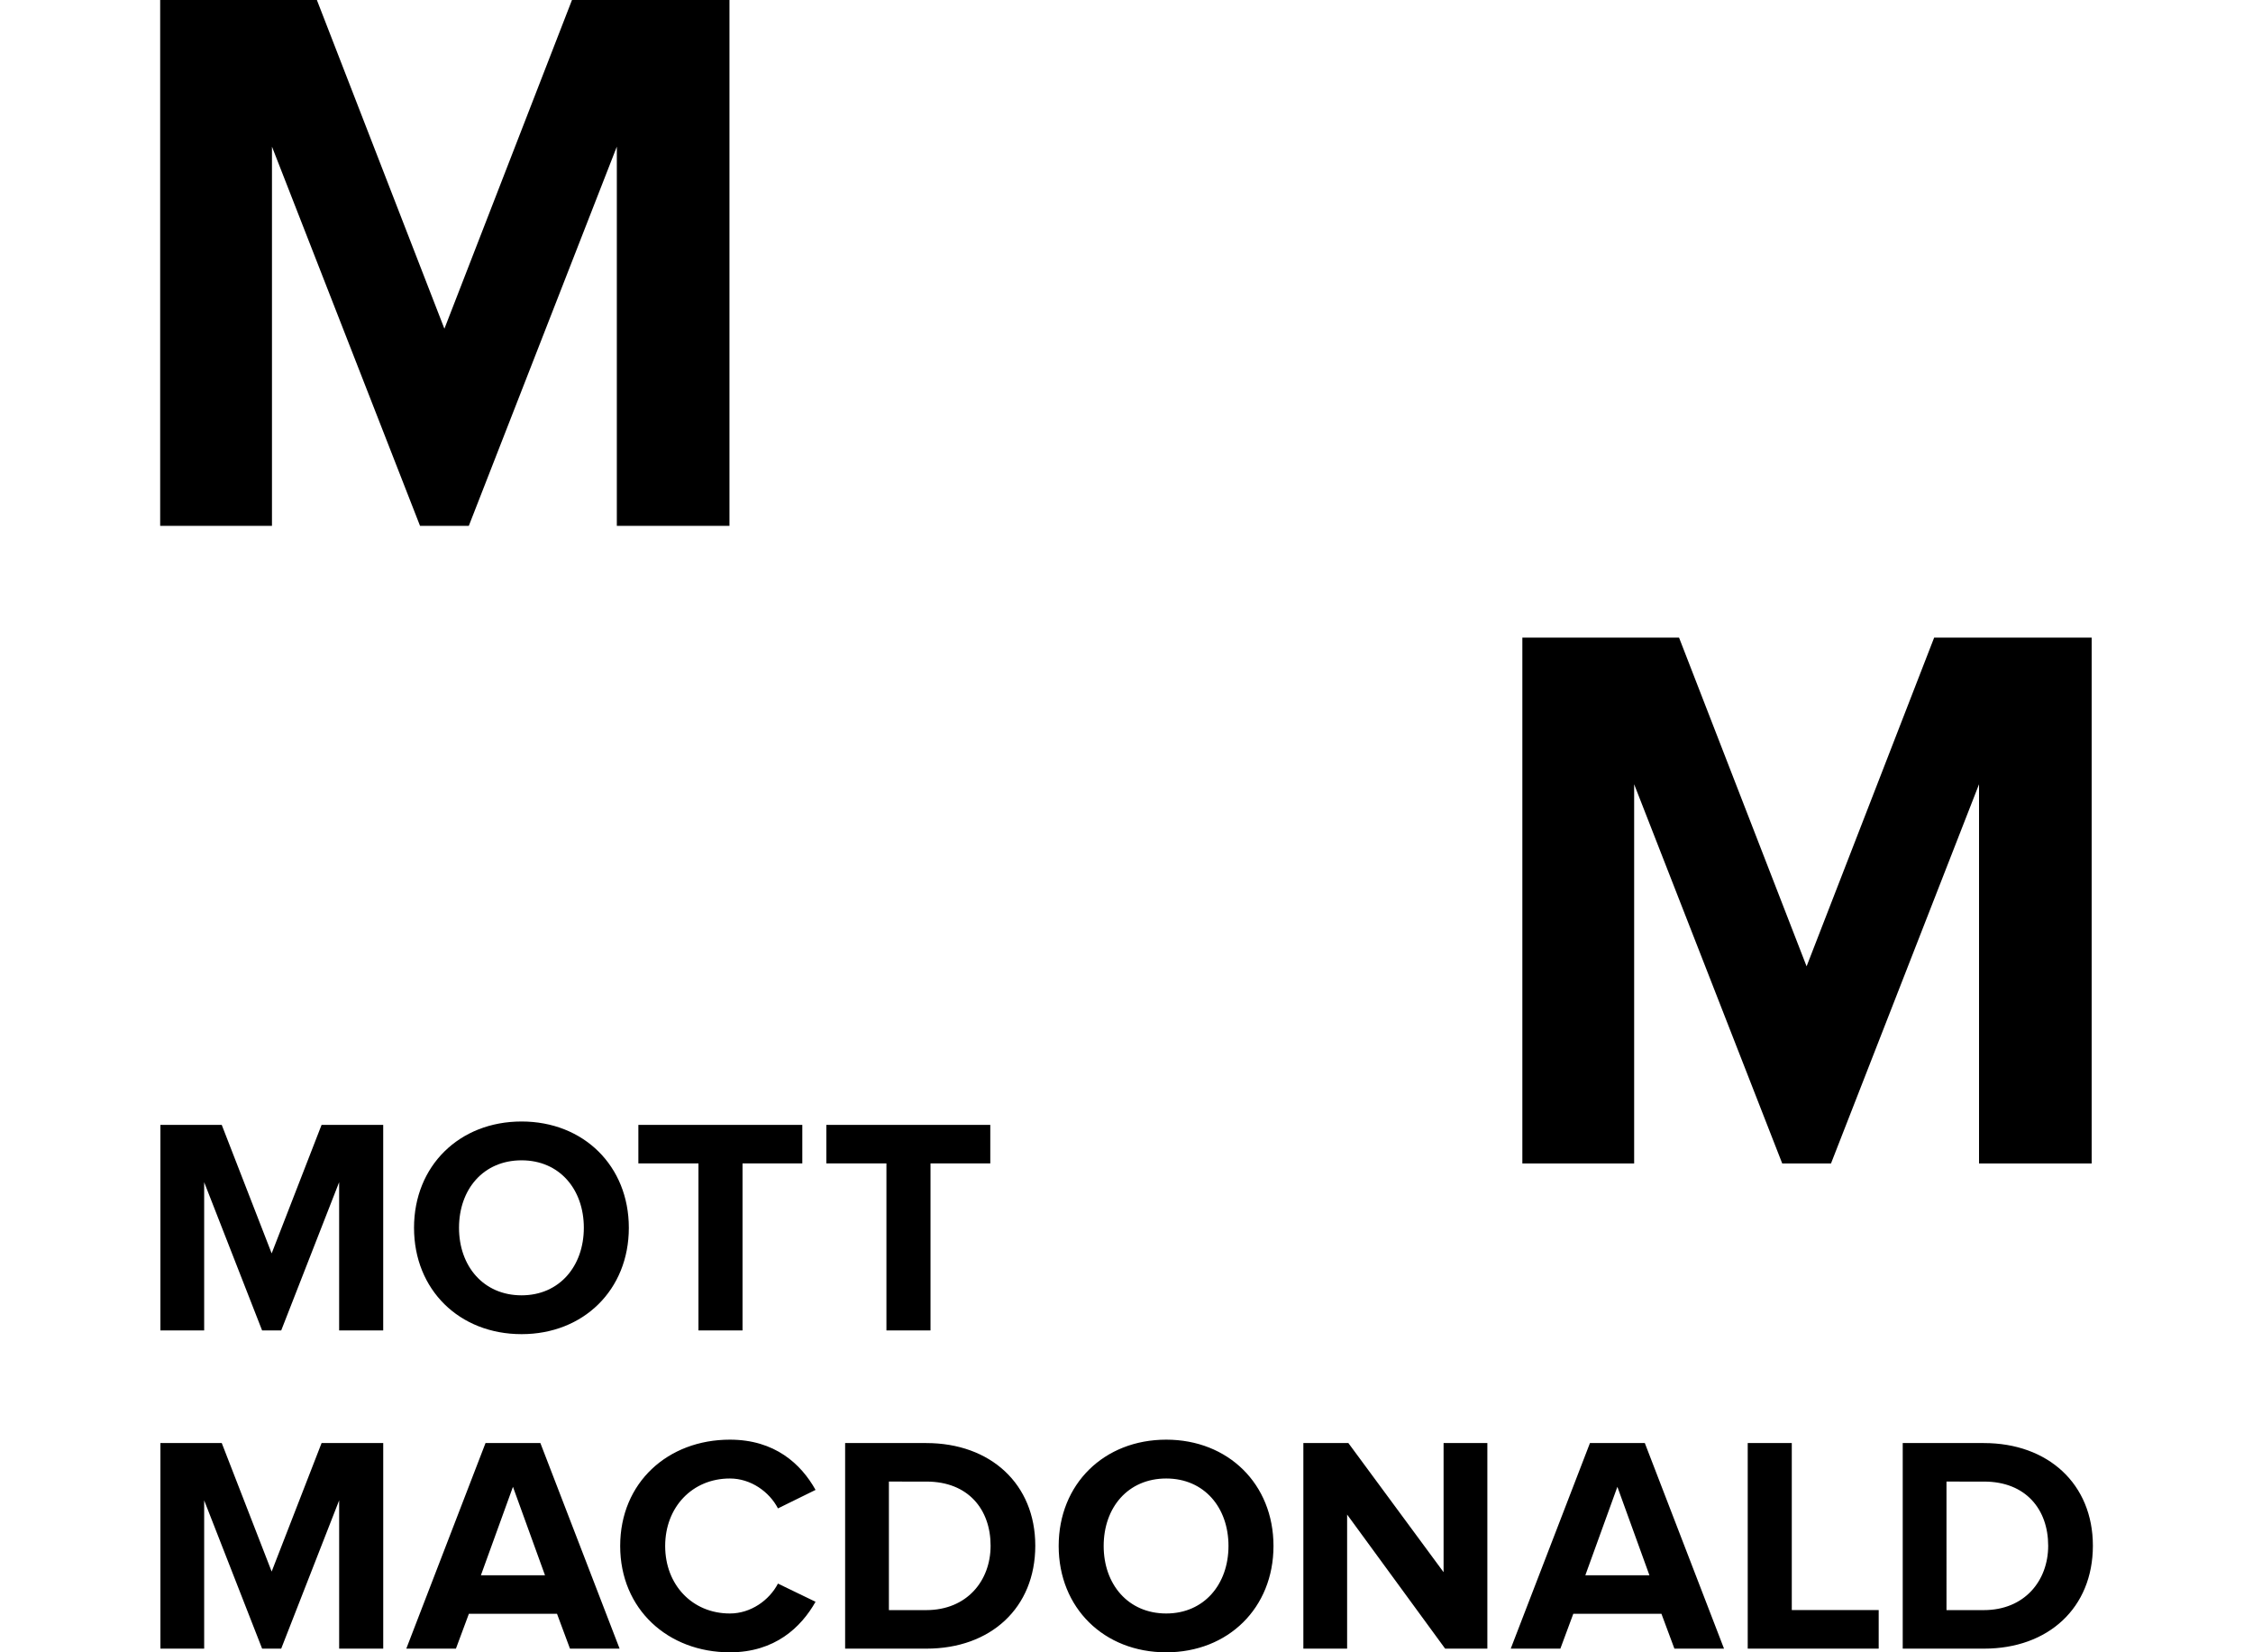
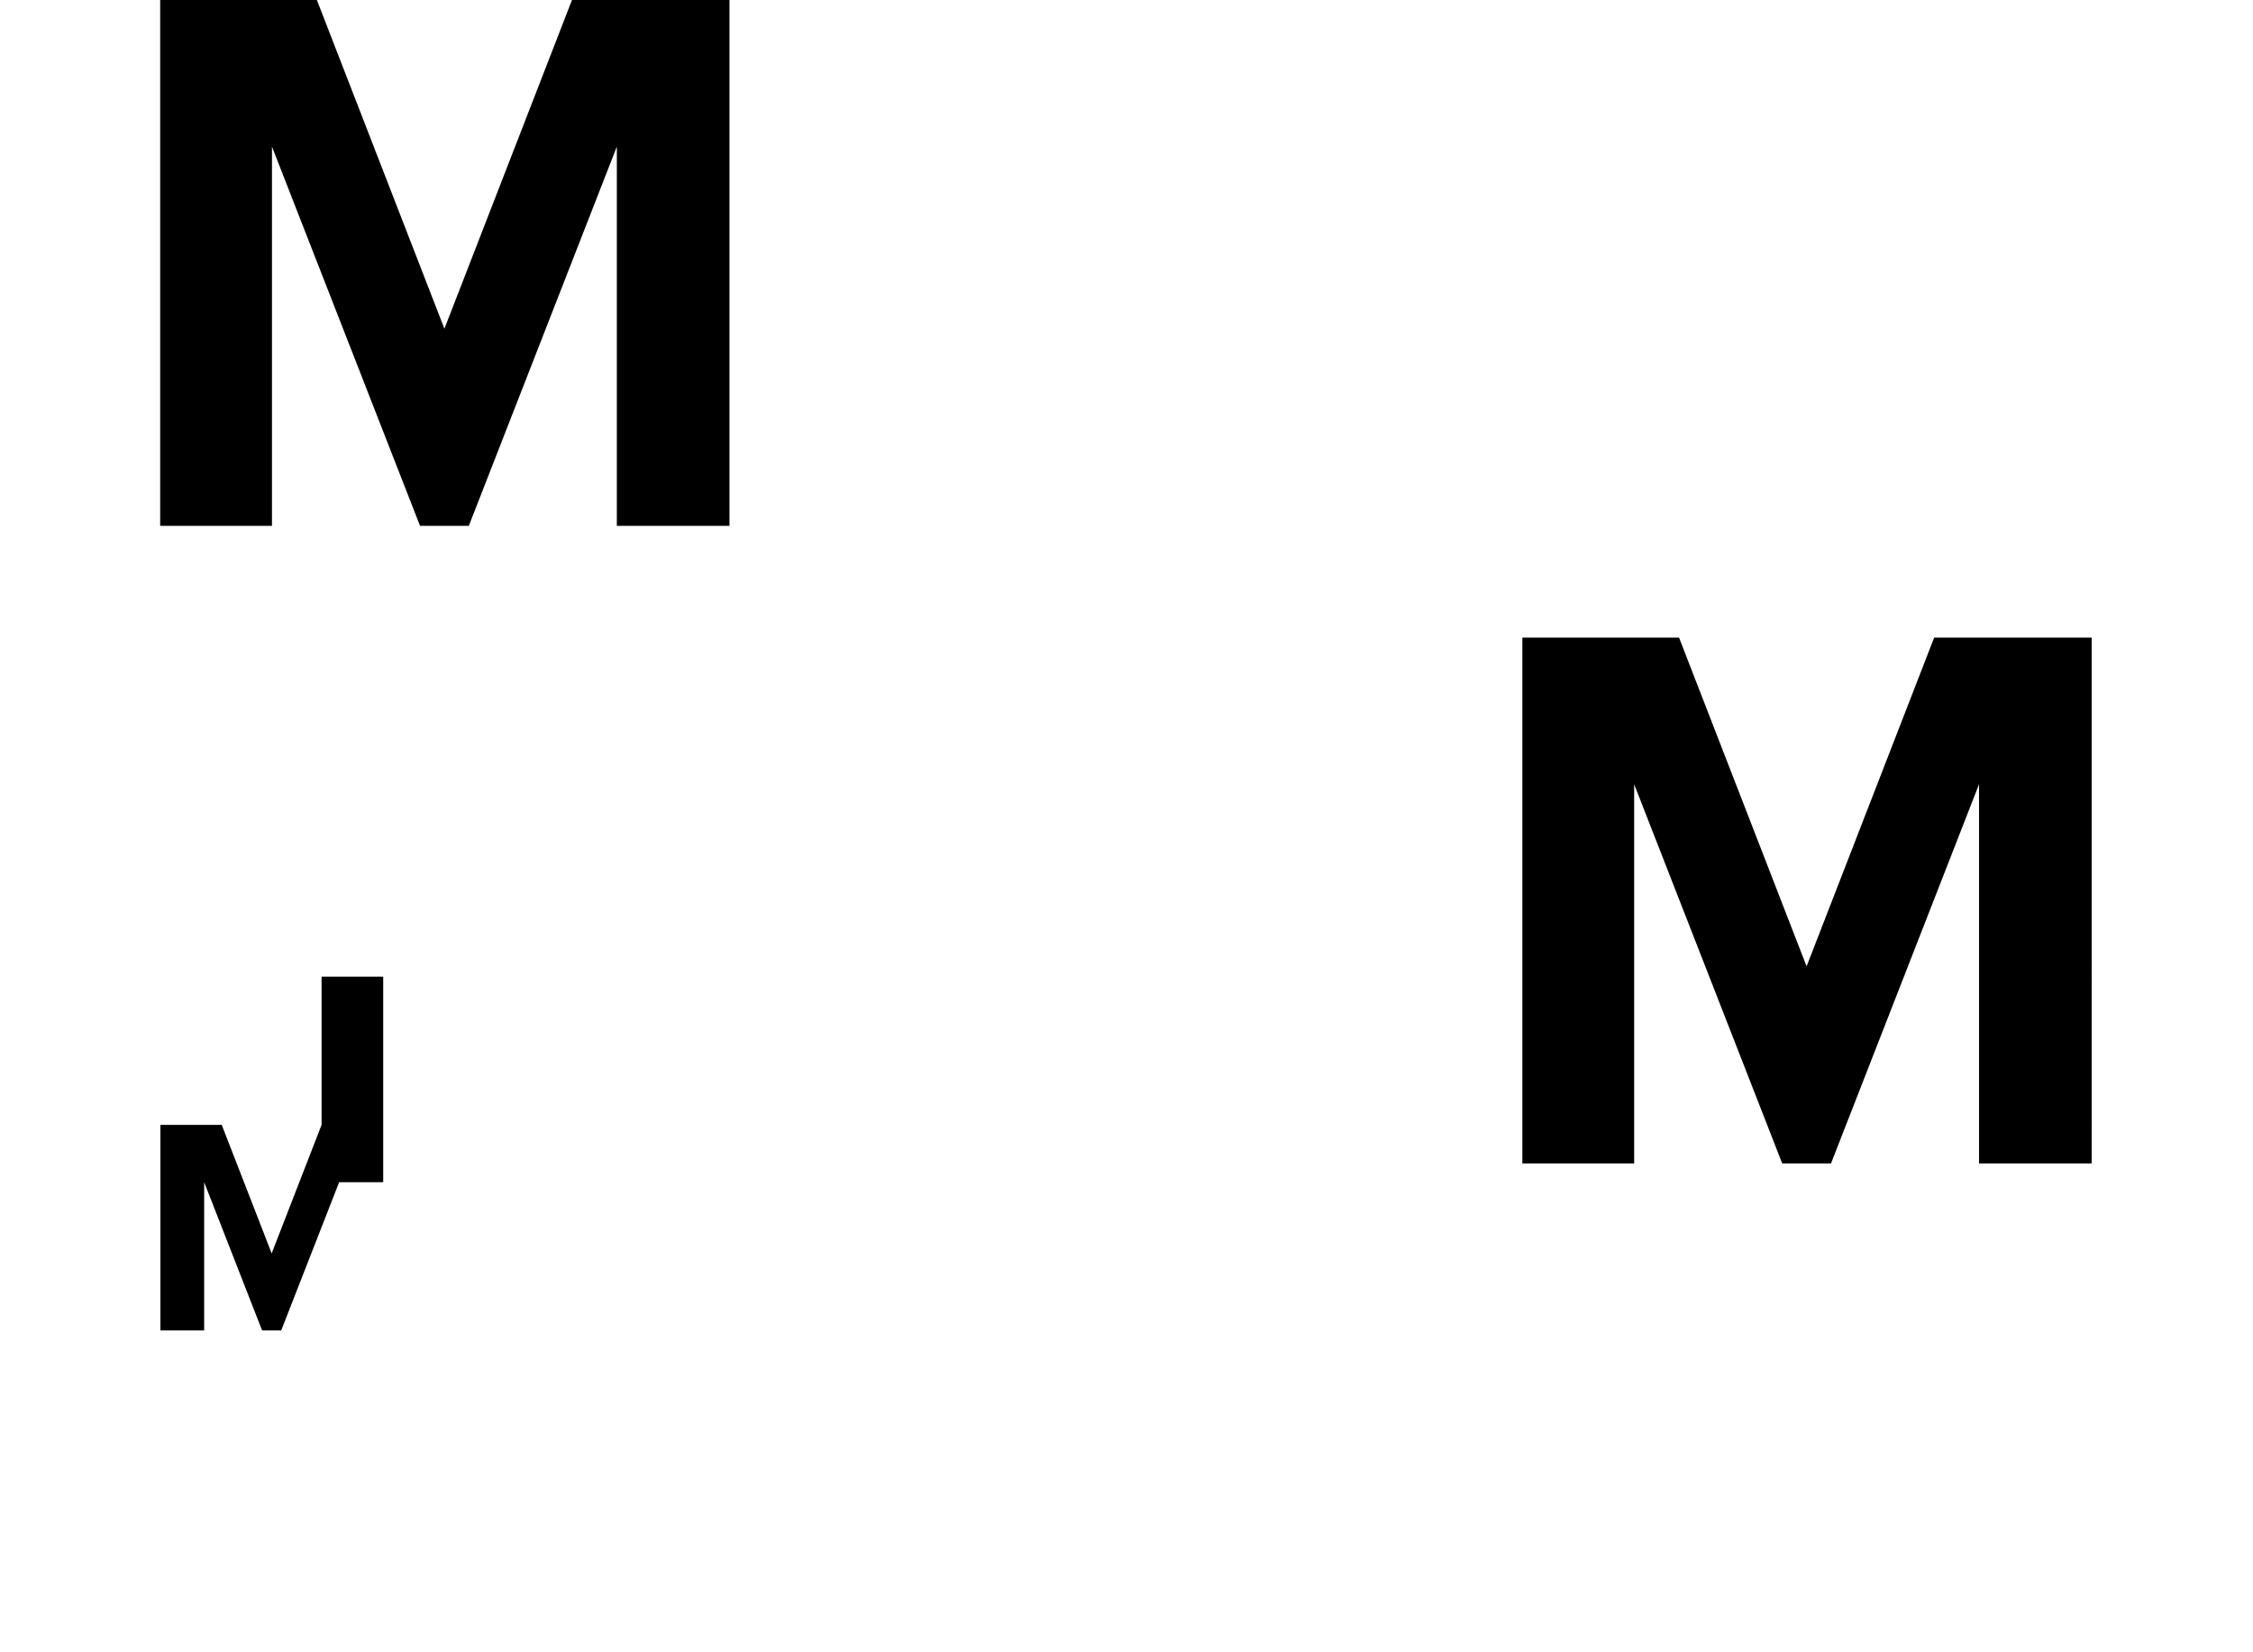
<svg xmlns="http://www.w3.org/2000/svg" id="mott-logo" height="55" width="75" viewBox="0 0 219.541 302.907">
-   <path d="M8.108 0l-23.39 60.262L-38.662 0h-28.73v96.396h20.496V26.882l27.145 69.514h8.946L16.33 26.882v69.514h20.65V0H8.11zM257.843 116.89l-23.388 60.262-23.382-60.26h-28.728v96.395h20.496v-69.515l27.146 69.515h8.945l27.137-69.515v69.515h20.65V116.89h-28.874zM-37.8 206.217l-9.152 23.56-9.154-23.56H-67.35v37.685h8.024v-27.176l10.622 27.176h3.503l10.62-27.176v27.176h8.08v-37.685h-11.3z" fill="#000" />
+   <path d="M8.108 0l-23.39 60.262L-38.662 0h-28.73v96.396h20.496V26.882l27.145 69.514h8.946L16.33 26.882v69.514h20.65V0H8.11zM257.843 116.89l-23.388 60.262-23.382-60.26h-28.728v96.395h20.496v-69.515l27.146 69.515h8.945l27.137-69.515v69.515h20.65V116.89h-28.874zM-37.8 206.217l-9.152 23.56-9.154-23.56H-67.35v37.685h8.024v-27.176l10.622 27.176h3.503l10.62-27.176h8.08v-37.685h-11.3z" fill="#000" />
  <g transform="matrix(1.25 0 0 -1.25 -67.39 302.91)">
-     <path d="M62.137 62.256c0 5.65-3.57 9.9-9.13 9.9-5.605 0-9.177-4.25-9.177-9.9 0-5.605 3.572-9.9 9.176-9.9 5.56 0 9.13 4.295 9.13 9.9m-24.905 0c0 9.085 6.646 15.594 15.776 15.594 9.085 0 15.73-6.51 15.73-15.594 0-9.085-6.645-15.594-15.73-15.594-9.13 0-15.775 6.51-15.775 15.594M78.948 47.204v24.5h-8.814v5.65H94.18v-5.65h-8.768v-24.5h-6.464zM106.518 47.204v24.5h-8.814v5.65h24.047v-5.65h-8.768v-24.5h-6.464zM26.25.543v21.742L17.752.543H14.95L6.452 22.285V.543H.034v30.15H9.03l7.32-18.85 7.324 18.85h9.04V.542H26.25zM51.74 24.273L47.04 11.3h9.4l-4.7 12.973zM60.102.543l-1.9 5.108H45.277L43.378.544H36.1L47.717 30.69h8.046L67.38.544H60.1zM67.467 15.595c0 9.31 7.006 15.593 16.092 15.593 6.598 0 10.44-3.57 12.564-7.368l-5.514-2.712c-1.266 2.44-3.978 4.385-7.05 4.385-5.516 0-9.494-4.204-9.494-9.9 0-5.695 3.978-9.898 9.493-9.898 3.072 0 5.784 1.944 7.05 4.385l5.514-2.667C94 3.66 90.158 0 83.56 0c-9.087 0-16.093 6.328-16.093 15.594M121.796 15.64c0 5.288-3.255 9.4-9.402 9.4l-5.514.002V6.19h5.47c5.965 0 9.446 4.295 9.446 9.447M100.46.54v30.15h11.89c9.446 0 16-6.013 16-15.053 0-9.132-6.554-15.098-15.956-15.098H100.46zM156.687 15.595c0 5.65-3.57 9.898-9.13 9.898-5.605 0-9.177-4.25-9.177-9.899 0-5.605 3.572-9.899 9.176-9.899 5.56 0 9.13 4.294 9.13 9.9m-24.905 0c0 9.084 6.646 15.593 15.776 15.593 9.085 0 15.73-6.51 15.73-15.594C163.286 6.51 156.64 0 147.556 0c-9.13 0-15.775 6.51-15.775 15.594M188.46.543l-14.374 19.662V.543h-6.418v30.15h6.6l13.966-18.94v18.94h6.42V.542h-6.193zM213.725 24.273l-4.7-12.972h9.4l-4.7 12.973zm8.362-23.73l-1.9 5.108H207.26L205.364.544h-7.278l11.617 30.148h8.046L229.363.544h-7.278zM232.842.543v30.15h6.463v-24.5h12.747V.543h-19.21zM276.91 15.64c0 5.288-3.255 9.4-9.402 9.4l-5.513.002V6.19h5.47c5.965 0 9.446 4.295 9.446 9.447M255.576.54v30.15h11.89c9.446 0 16-6.013 16-15.053 0-9.132-6.554-15.098-15.956-15.098h-11.935z" fill="#000" />
-   </g>
+     </g>
</svg>